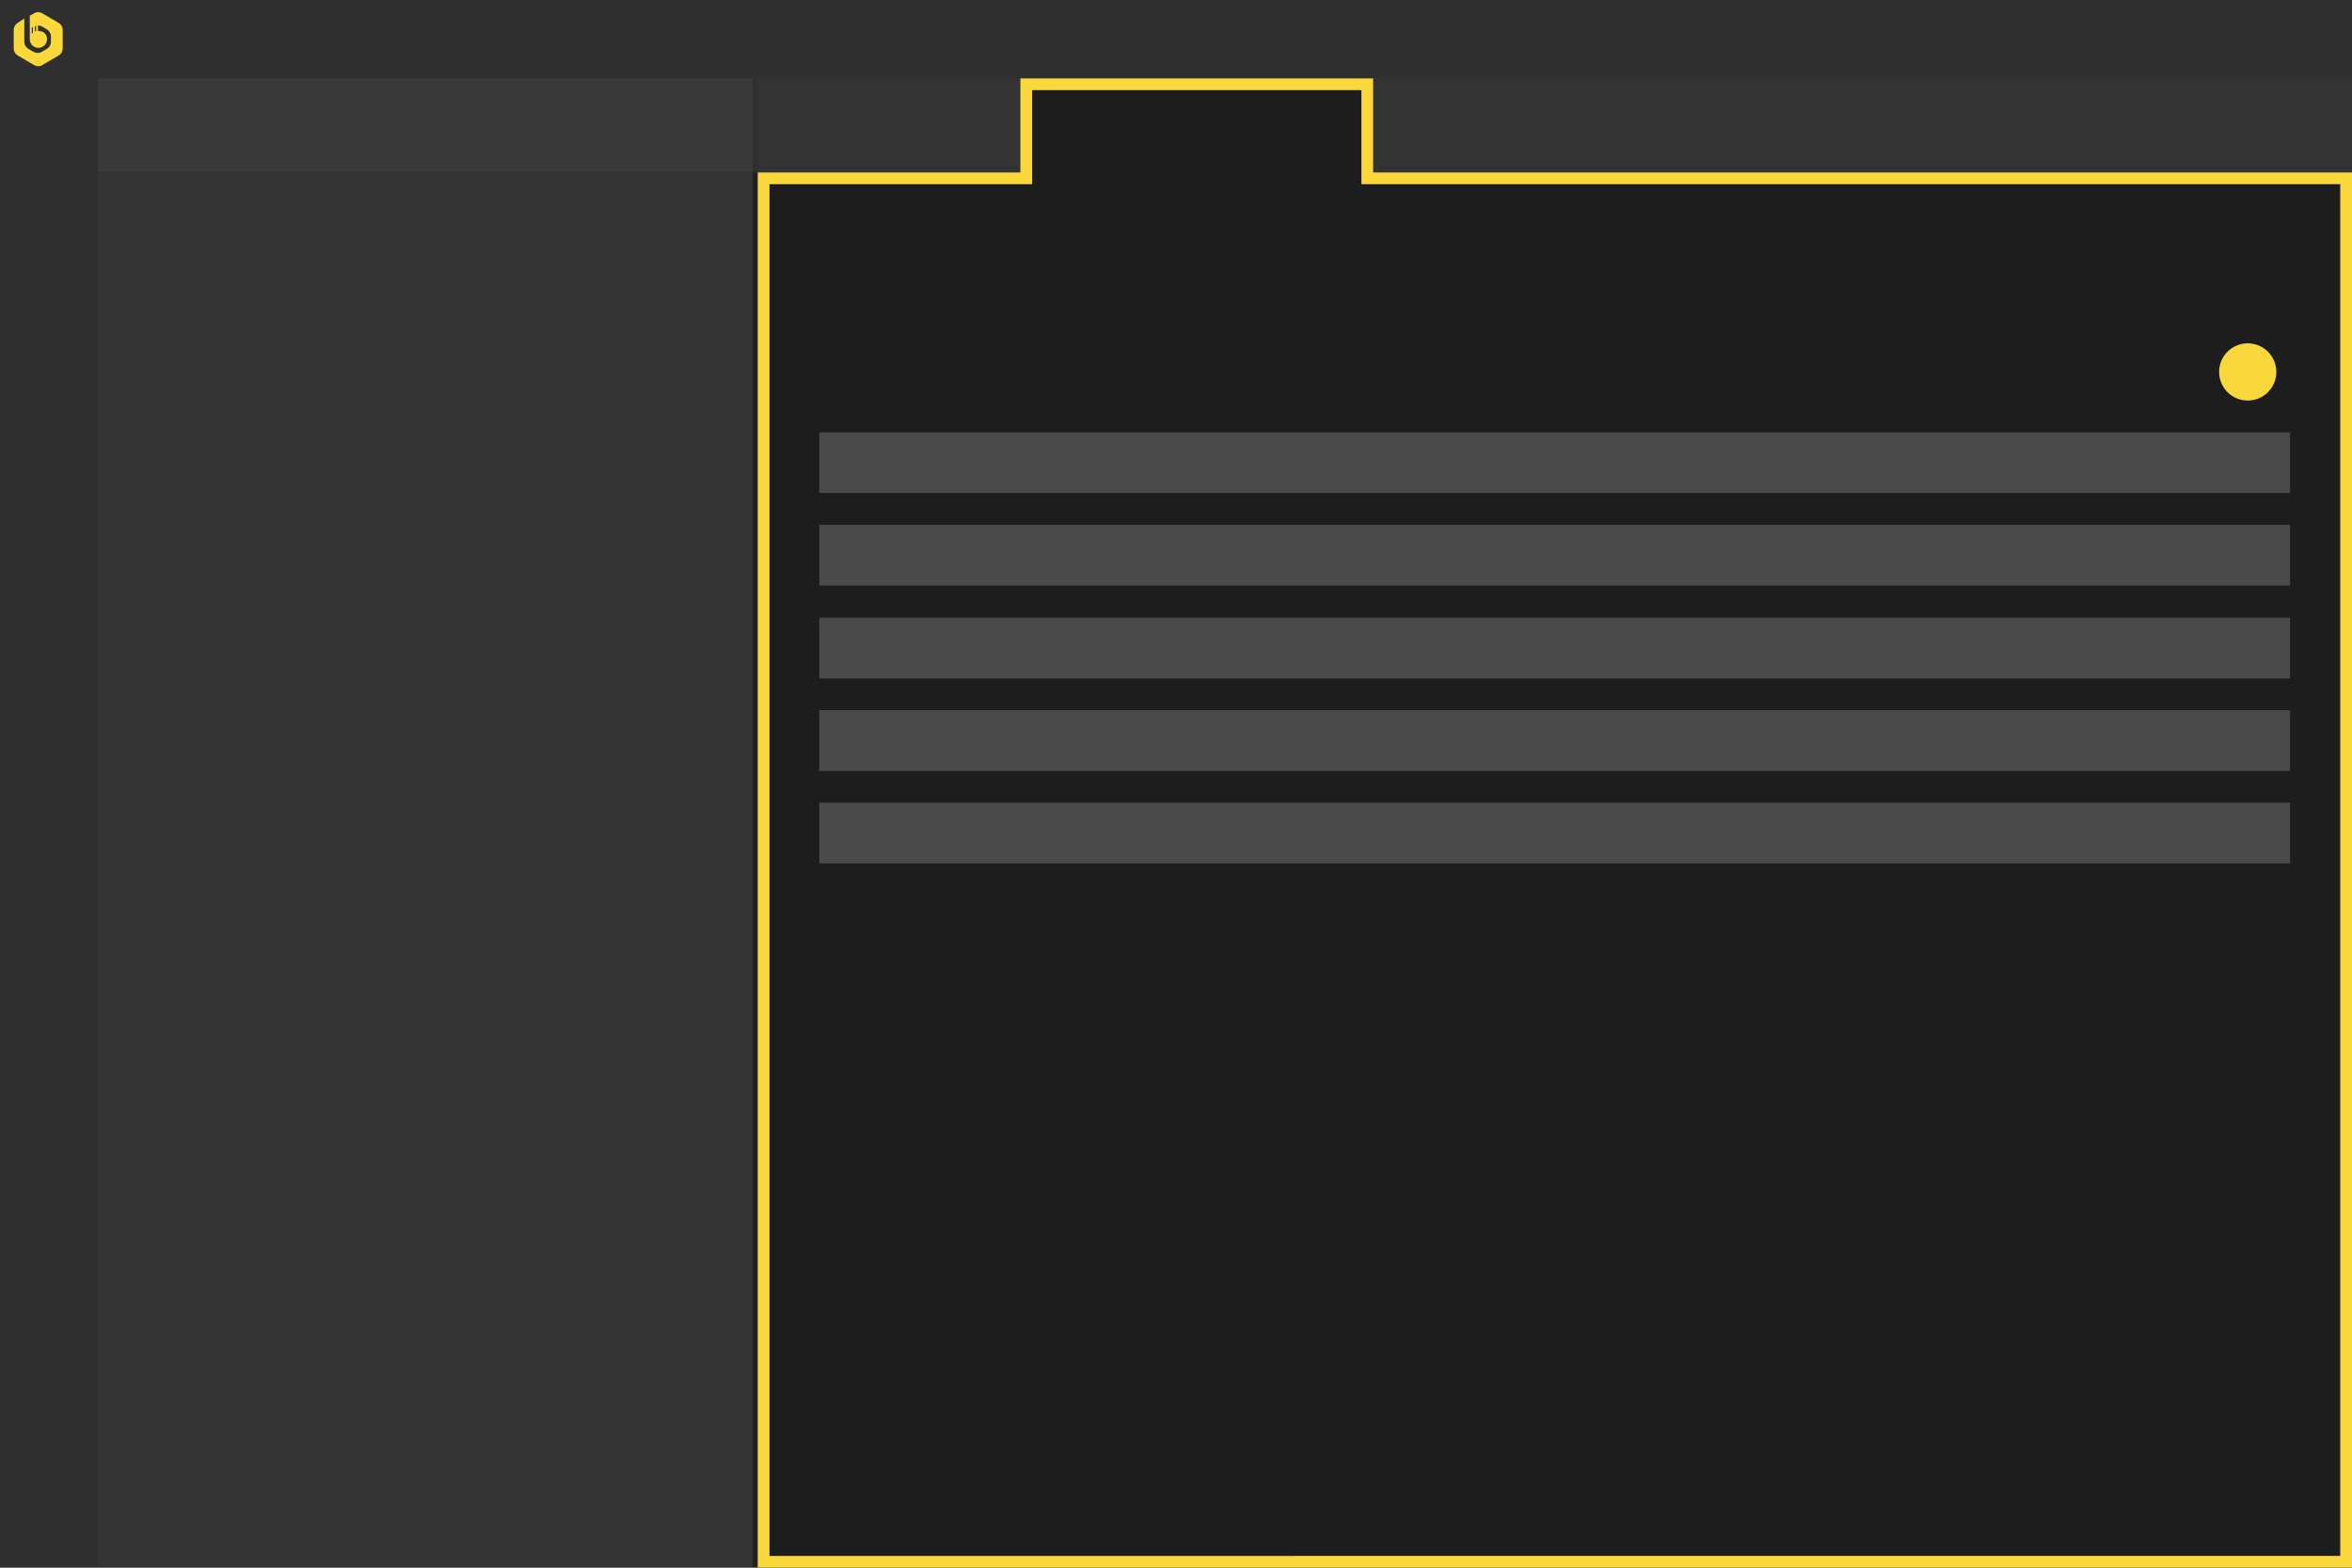
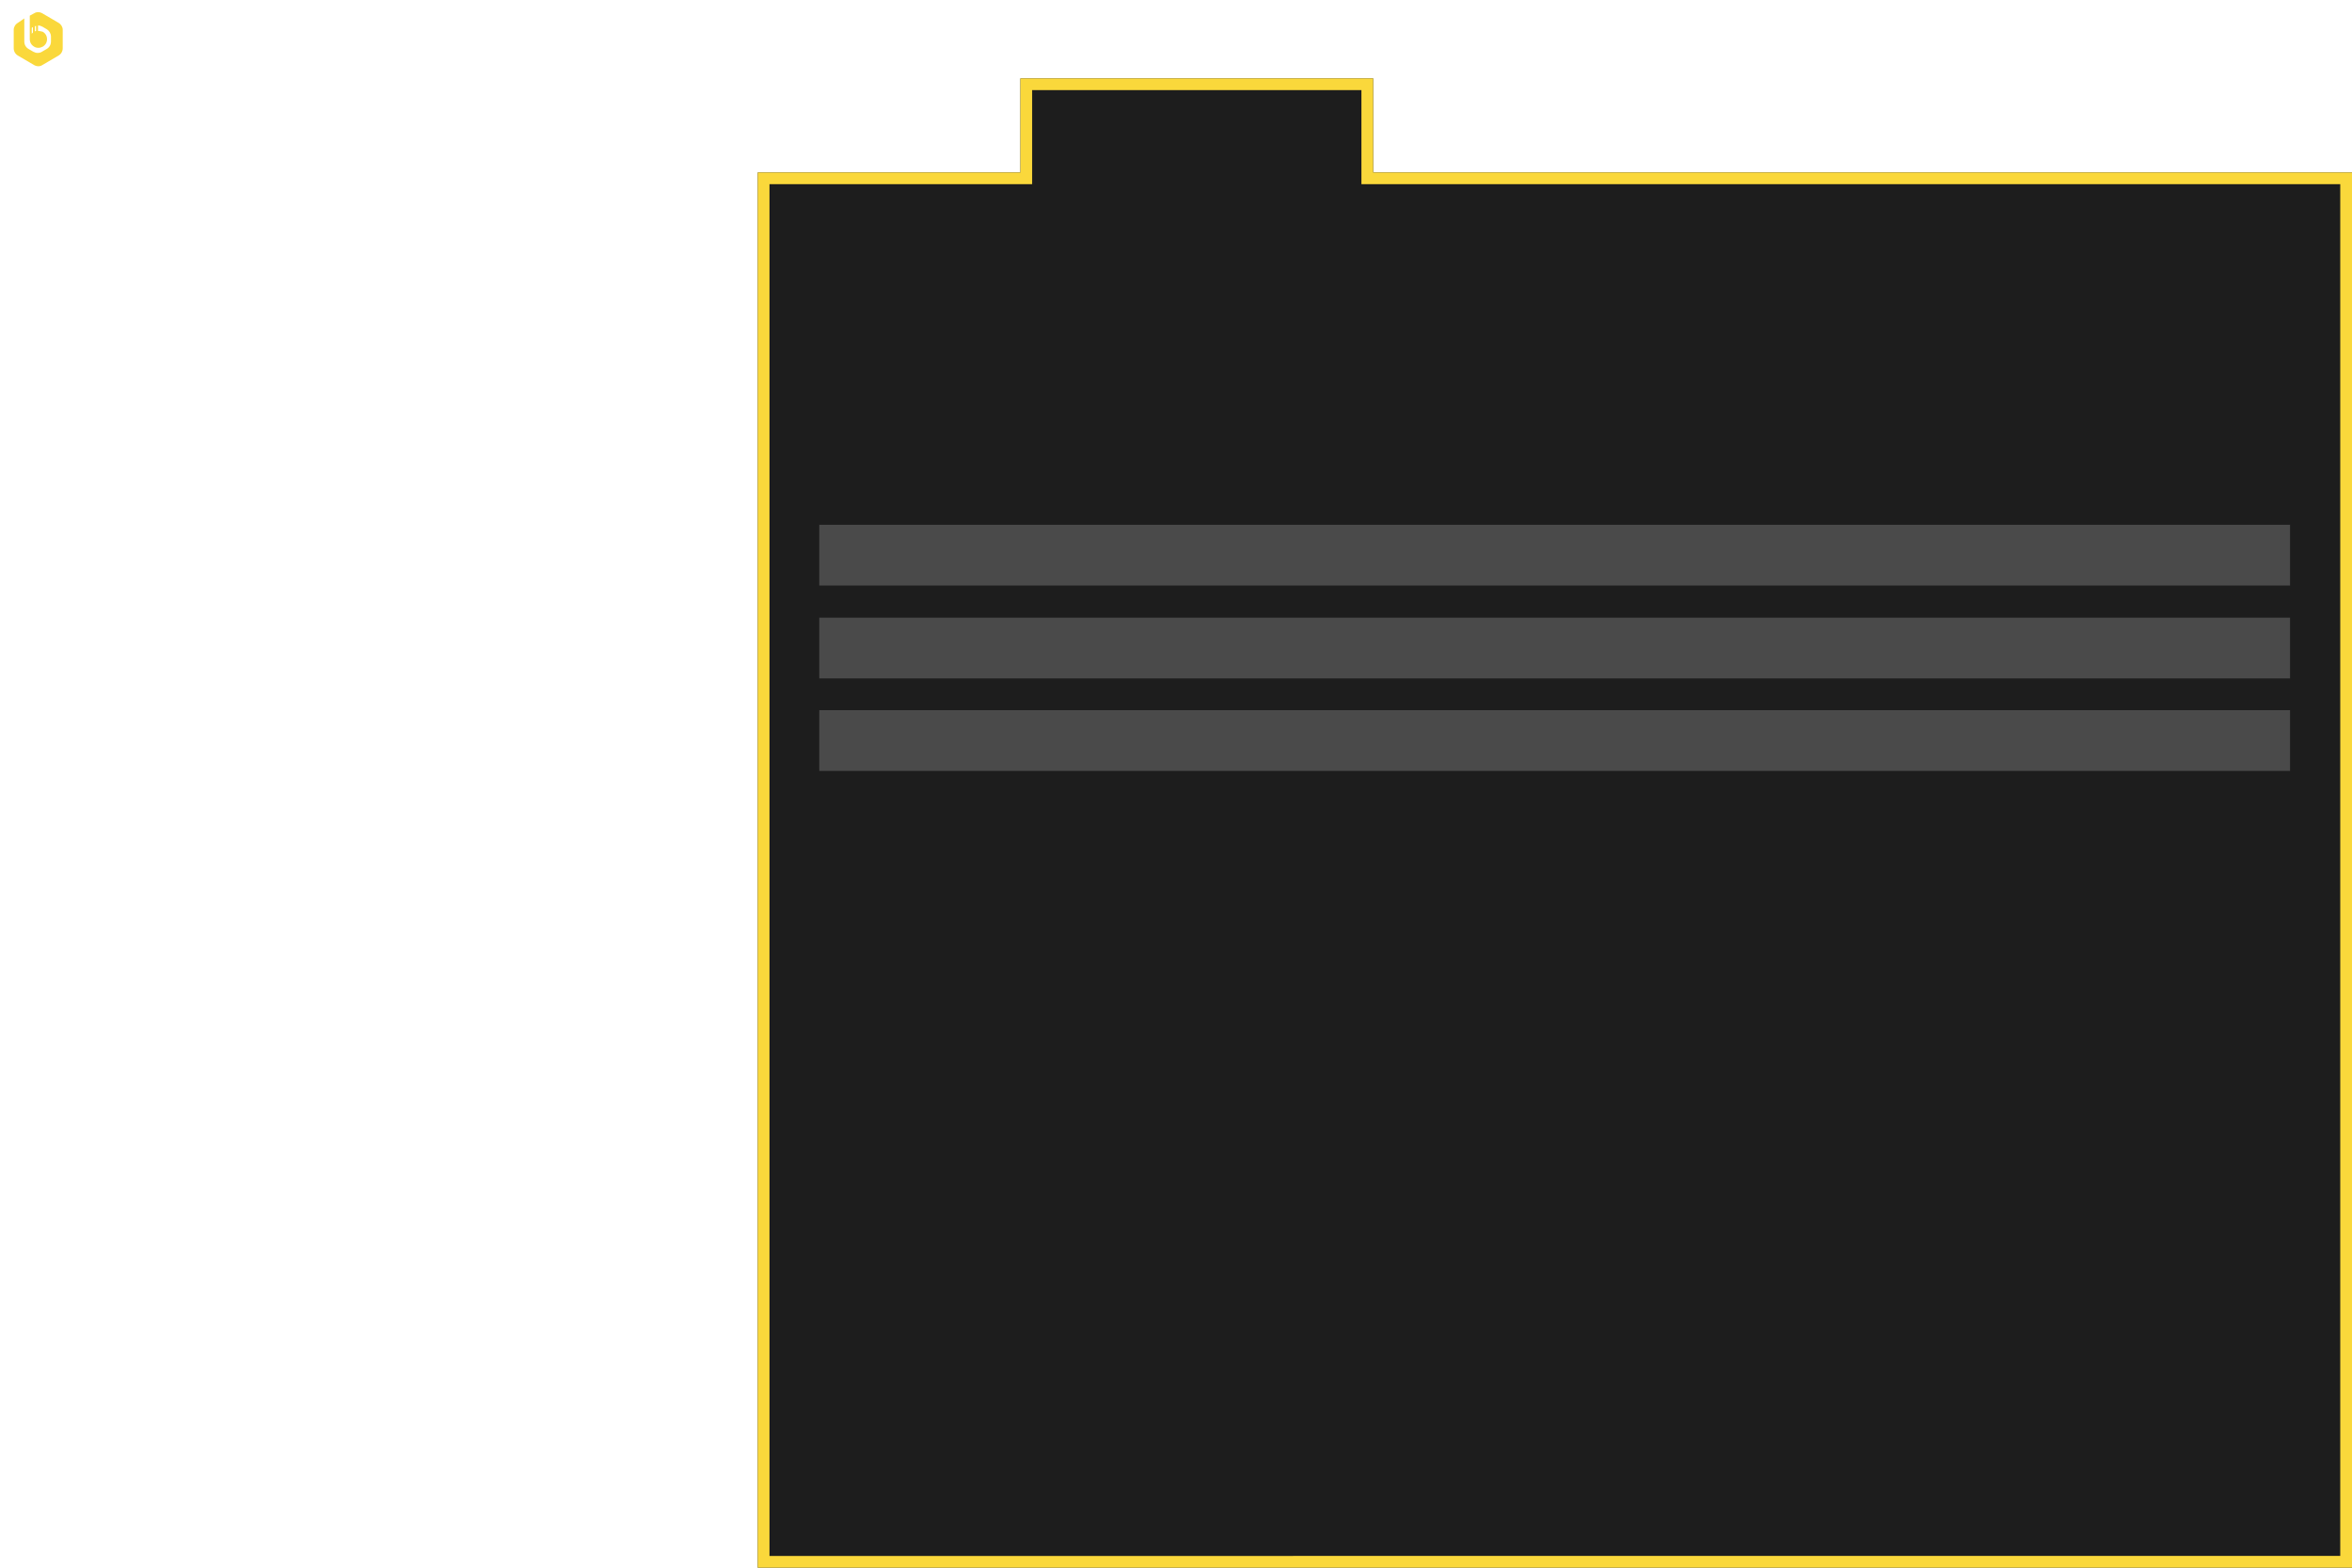
<svg xmlns="http://www.w3.org/2000/svg" version="1.1" id="Layer_1" x="0px" y="0px" viewBox="0 0 600 400" style="enable-background:new 0 0 600 400;" xml:space="preserve">
  <style type="text/css">
	.st0{fill:#1D1D1D;}
	.st1{opacity:8.000000e-02;fill:#FFFFFF;enable-background:new    ;}
	.st2{opacity:2.000000e-02;fill:#FFFFFF;enable-background:new    ;}
	.st3{fill:#FAD83B;}
	.st4{opacity:5.000000e-02;fill:#FFFFFF;enable-background:new    ;}
	.st5{opacity:0.2;}
	.st6{fill:#FFFFFF;}
</style>
  <g>
-     <rect class="st0" width="600" height="400" />
-   </g>
-   <polygon class="st1" points="600,0 0,0 0,400 192,400 192,44 600,44 " />
+     </g>
  <rect x="193.3" y="20" class="st2" width="406.7" height="24" />
  <g>
    <path class="st3" d="M14.9,5.8l-4.1-2.4C10.1,3,9.3,3,8.7,3.4L7.6,4v2.8v0.6V10c0,0.8,0.4,1.5,1.1,1.9c0.3,0.2,0.7,0.3,1.1,0.3   c0.4,0,0.7-0.1,1.1-0.3l0,0c0.7-0.4,1.1-1.1,1.1-1.9c0-0.8-0.4-1.5-1.1-1.9l0,0C10.5,8,10.1,7.9,9.7,7.9V6.5c0.4,0,0.7,0.1,1.1,0.3   L12,7.5c0.6,0.4,1,1.1,1,1.8v1.3c0,0.8-0.4,1.5-1.1,1.9l-1.2,0.7c-0.3,0.2-0.7,0.3-1.1,0.3c-0.4,0-0.7-0.1-1.1-0.3l-1.2-0.7   c-0.7-0.4-1.1-1.1-1.1-1.9V10V9.3V7.6V4.7L4.6,5.8C3.9,6.2,3.5,6.9,3.5,7.6v4.7c0,0.8,0.4,1.5,1.1,1.9l4.1,2.4   c0.7,0.4,1.5,0.4,2.1,0l4.1-2.4c0.7-0.4,1.1-1.1,1.1-1.9V7.6C16,6.9,15.6,6.2,14.9,5.8z M8.4,8.3C8.3,8.4,8.2,8.5,8.1,8.6V7.1   l0.3-0.2C8.4,6.9,8.4,8.3,8.4,8.3z M9.2,7.9C9.1,7.9,9,8,8.9,8V6.7c0.1,0,0.2-0.1,0.3-0.1V7.9z" />
  </g>
  <g>
    <polygon class="st0" points="350.3,44 350.3,20 260.3,20 260.3,44 193.3,44 193.3,400 600,400 600,44  " />
  </g>
  <rect x="25" y="20" class="st4" width="167" height="24" />
  <rect x="25" y="44" class="st2" width="168.3" height="356" />
  <g>
    <g>
      <path class="st3" d="M347.3,23v21v3h3H597v350H196.3V47h64h3v-3V23H347.3 M350.3,20h-90v24h-67v356H600V44H350.3V20L350.3,20z" />
    </g>
  </g>
  <g class="st5">
-     <rect x="209" y="110.3" class="st6" width="375.2" height="15.5" />
-   </g>
+     </g>
  <g class="st5">
    <rect x="209" y="133.9" class="st6" width="375.2" height="15.5" />
  </g>
  <g class="st5">
    <rect x="209" y="157.6" class="st6" width="375.2" height="15.5" />
  </g>
  <g class="st5">
    <rect x="209" y="181.2" class="st6" width="375.2" height="15.5" />
  </g>
  <g class="st5">
-     <rect x="209" y="204.8" class="st6" width="375.2" height="15.5" />
-   </g>
-   <circle class="st3" cx="573.4" cy="94.9" r="7.3" />
+     </g>
</svg>